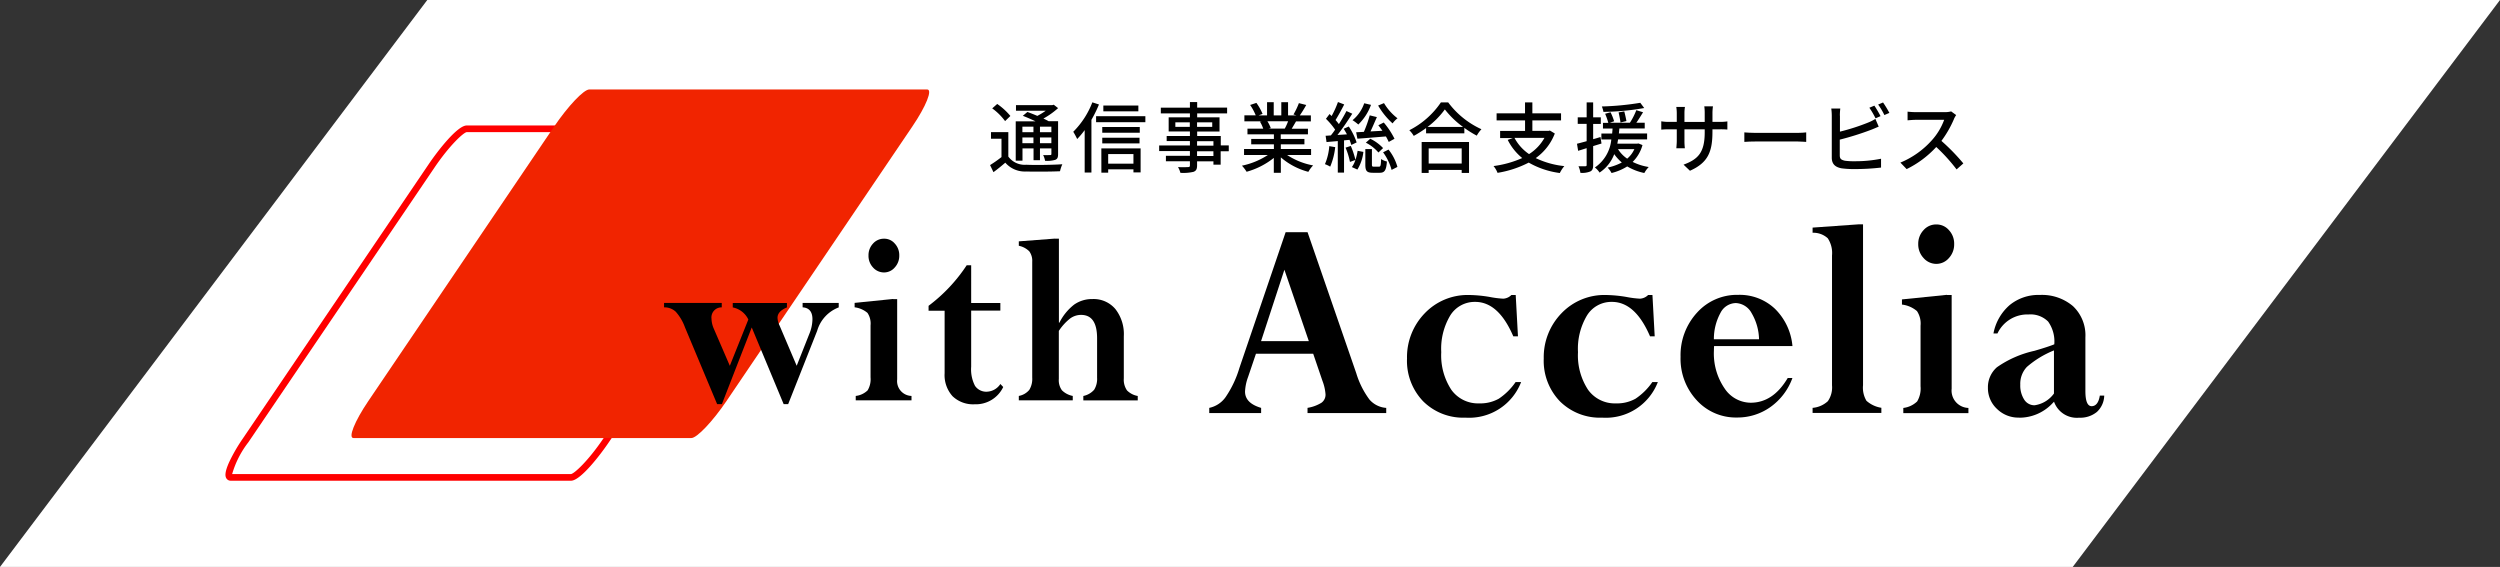
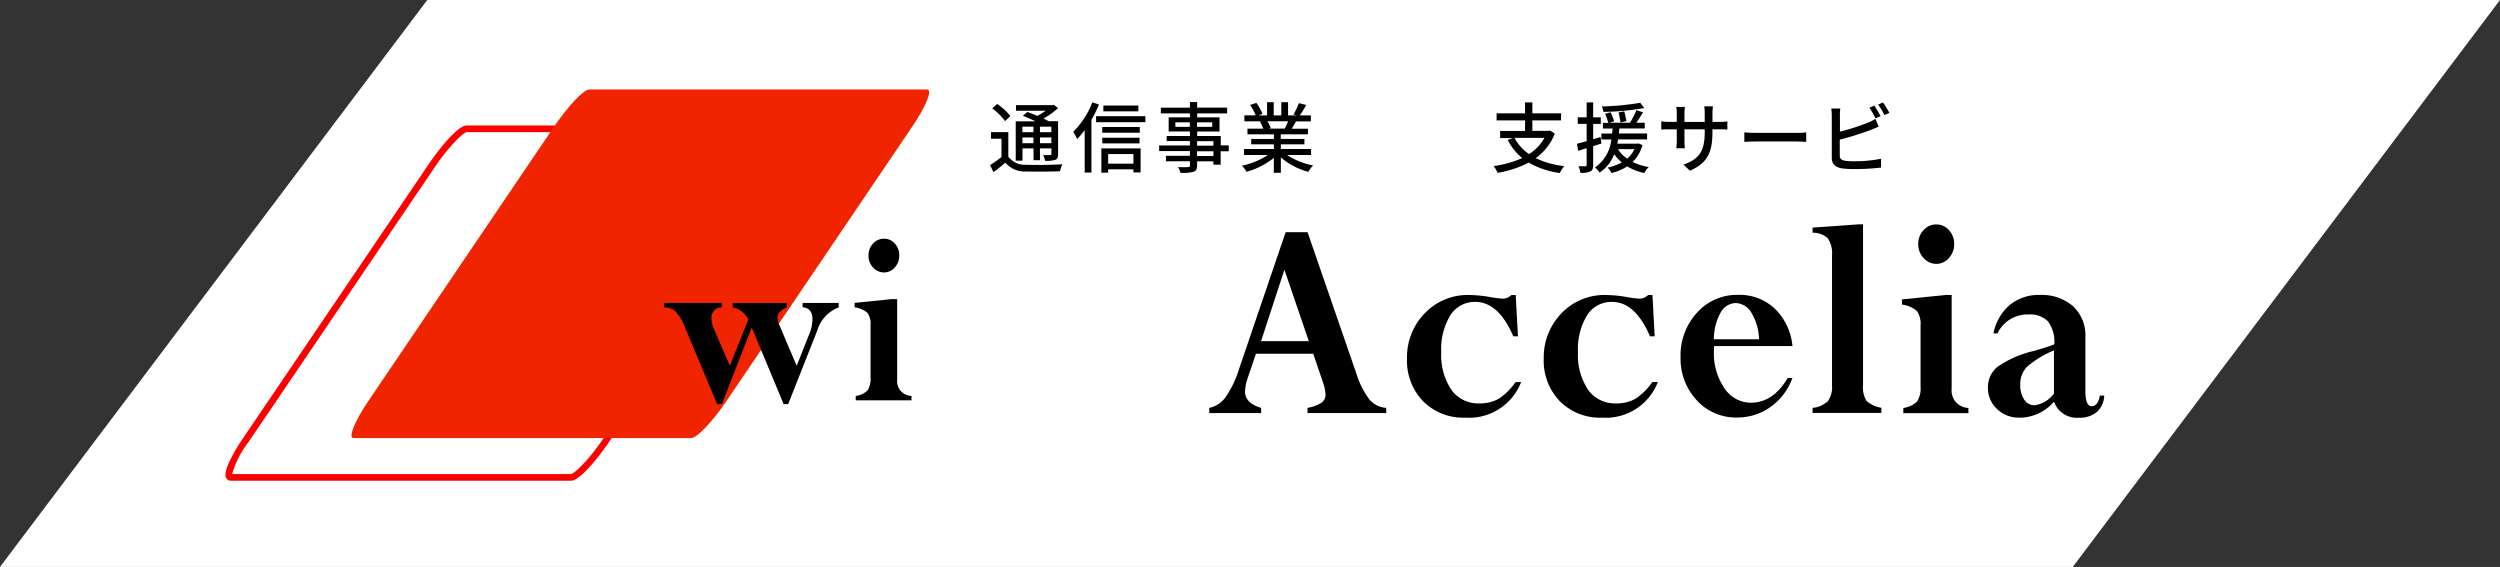
<svg xmlns="http://www.w3.org/2000/svg" id="logo_waku_outline" width="294" height="66.671" viewBox="0 0 294 66.671">
  <rect x="0" y="0" width="294" height="66.671" fill="#333333" stroke="none" />
  <g id="レイヤー_1" data-name="レイヤー 1">
    <path id="パス_249" data-name="パス 249" d="M243.752,66.671H0L50.248,0H294Z" fill="#fff" />
  </g>
  <g id="レイヤー_2" data-name="レイヤー 2">
    <g id="_レイヤー_1" data-name=" レイヤー 1">
      <path id="パス_250" data-name="パス 250" d="M67.152,56.533H27.139a.59.59,0,0,1-.539-.317c-.115-.217-.2-.645.344-1.857a19.679,19.679,0,0,1,1.615-2.791L50.434,19.281c1.061-1.565,3.356-4.525,4.452-4.525H94.9a.59.59,0,0,1,.539.317c.115.217.2.645-.344,1.857a19.679,19.679,0,0,1-1.615,2.791L71.6,52.008C70.543,53.573,68.248,56.533,67.152,56.533ZM27.3,55.749H67.149c.364-.036,1.989-1.5,3.805-4.181L92.829,19.281a11.167,11.167,0,0,0,1.91-3.741H54.886c-.359.033-1.985,1.5-3.8,4.181L29.209,52.008A11.166,11.166,0,0,0,27.3,55.749Z" fill="red" />
      <path id="パス_251" data-name="パス 251" d="M81.309,51.513H41.571c-.657,0,.118-1.951,1.745-4.353L65.171,14.874c1.628-2.4,3.481-4.353,4.128-4.353h39.738c.657,0-.118,1.951-1.745,4.353L85.437,47.16C83.81,49.562,81.956,51.513,81.309,51.513Z" fill="#f12400" />
      <g id="グループ_160" data-name="グループ 160">
        <g id="グループ_158" data-name="グループ 158">
          <path id="パス_252" data-name="パス 252" d="M98.634,35.63v.52A4.182,4.182,0,0,0,96.1,38.9l-3.412,8.628h-.529l-3.755-9.02-3.51,9.02h-.559L80.554,38.5a5.6,5.6,0,0,0-1.088-1.843,1.93,1.93,0,0,0-1.373-.51v-.52h6.785v.52a1.181,1.181,0,0,0-1.206,1.324,3.087,3.087,0,0,0,.255,1.147l1.9,4.4,2.177-5.442a2.565,2.565,0,0,0-1.833-1.422v-.52h6.373v.52c-.735.3-1.108.706-1.108,1.216a2.318,2.318,0,0,0,.235.9l2.02,4.745,1.48-3.736a4.656,4.656,0,0,0,.373-1.735c0-.882-.392-1.353-1.157-1.4v-.52h4.245Z" />
          <path id="パス_253" data-name="パス 253" d="M105.036,35.179h.471v9.442a1.745,1.745,0,0,0,1.686,1.941v.52h-6.559v-.52a2.393,2.393,0,0,0,1.4-.657,2.544,2.544,0,0,0,.343-1.53V38.267a2.238,2.238,0,0,0-.363-1.471,2.9,2.9,0,0,0-1.51-.657v-.52l4.54-.461Zm-2.9-5.138a1.99,1.99,0,0,1,.529-1.392,1.7,1.7,0,0,1,1.294-.578,1.615,1.615,0,0,1,1.265.569,1.98,1.98,0,0,1,.529,1.4,2,2,0,0,1-.529,1.412,1.645,1.645,0,0,1-1.265.588,1.72,1.72,0,0,1-1.294-.588,1.994,1.994,0,0,1-.529-1.412Z" />
-           <path id="パス_254" data-name="パス 254" d="M117.655,45.17l.324.343a3.568,3.568,0,0,1-3.353,2.03,3.481,3.481,0,0,1-2.608-.951,3.706,3.706,0,0,1-.931-2.7V36.542H109.2v-.578a19.026,19.026,0,0,0,4.481-4.765h.529V35.63h3.432v.9h-3.432v6.6a4.208,4.208,0,0,0,.451,2.245,1.6,1.6,0,0,0,1.451.686,1.981,1.981,0,0,0,1.53-.9Z" />
-           <path id="パス_255" data-name="パス 255" d="M124.057,28.071h.471v9.873h.059a6.227,6.227,0,0,1,1.726-2.118,3.651,3.651,0,0,1,2.157-.657,3.348,3.348,0,0,1,2.7,1.177,4.778,4.778,0,0,1,.99,3.2v4.951a2.211,2.211,0,0,0,.373,1.412,2.327,2.327,0,0,0,1.265.657v.52H127.4v-.52a2.31,2.31,0,0,0,1.275-.735,2.416,2.416,0,0,0,.343-1.412V39.787c0-1.843-.628-2.755-1.882-2.755a2.171,2.171,0,0,0-1.275.412,6.164,6.164,0,0,0-1.343,1.471v5.647a2.007,2.007,0,0,0,.363,1.333,2.462,2.462,0,0,0,1.275.667v.52h-6.344v-.52a2.085,2.085,0,0,0,1.235-.716,2.478,2.478,0,0,0,.343-1.441V30.786a1.9,1.9,0,0,0-.343-1.226,2.415,2.415,0,0,0-1.235-.657v-.52l4.245-.324Z" />
        </g>
        <g id="グループ_159" data-name="グループ 159">
          <path id="パス_256" data-name="パス 256" d="M153.765,48.572v-.608a4.454,4.454,0,0,0,1.637-.6,1.154,1.154,0,0,0,.48-.99,5.494,5.494,0,0,0-.363-1.588L154.432,41.6H147.7l-.931,2.745a5.662,5.662,0,0,0-.353,1.7c0,.912.628,1.549,1.892,1.922v.608h-6.1v-.608a3.156,3.156,0,0,0,1.922-1.265,12.282,12.282,0,0,0,1.628-3.441l5.432-15.952h2.579L159.5,43.9a10.041,10.041,0,0,0,1.549,3.088,2.859,2.859,0,0,0,1.971.98v.608h-9.246ZM148.3,40.12h5.618l-2.873-8.4Z" />
          <path id="パス_257" data-name="パス 257" d="M178.247,34.689l.265,4.863h-.549q-1.735-4.044-4.471-4.049a3.377,3.377,0,0,0-2.932,1.579,7.618,7.618,0,0,0-1.069,4.334,7.367,7.367,0,0,0,1.186,4.422,3.854,3.854,0,0,0,3.285,1.6,4.465,4.465,0,0,0,2.294-.549,7.368,7.368,0,0,0,1.981-1.961h.647a6.552,6.552,0,0,1-6.549,4.187,6.663,6.663,0,0,1-4.971-1.922,6.864,6.864,0,0,1-1.9-5.03,7.417,7.417,0,0,1,2.088-5.324,6.973,6.973,0,0,1,5.216-2.147,15.525,15.525,0,0,1,2.4.226,11.394,11.394,0,0,0,1.608.206,1.446,1.446,0,0,0,.961-.431h.52Z" />
          <path id="パス_258" data-name="パス 258" d="M194.327,34.689l.265,4.863h-.549q-1.735-4.044-4.471-4.049a3.366,3.366,0,0,0-2.932,1.579,7.64,7.64,0,0,0-1.069,4.334,7.367,7.367,0,0,0,1.186,4.422,3.866,3.866,0,0,0,3.285,1.6,4.465,4.465,0,0,0,2.294-.549,7.368,7.368,0,0,0,1.981-1.961h.647a6.552,6.552,0,0,1-6.549,4.187,6.663,6.663,0,0,1-4.971-1.922,6.864,6.864,0,0,1-1.9-5.03,7.417,7.417,0,0,1,2.088-5.324,6.973,6.973,0,0,1,5.216-2.147,15.525,15.525,0,0,1,2.4.226,11.394,11.394,0,0,0,1.608.206,1.446,1.446,0,0,0,.961-.431h.52Z" />
          <path id="パス_259" data-name="パス 259" d="M210.24,44.454h.549a7.161,7.161,0,0,1-2.569,3.4,6.68,6.68,0,0,1-3.941,1.245,6.221,6.221,0,0,1-4.745-2.03,7.173,7.173,0,0,1-1.9-5.1,7.4,7.4,0,0,1,1.941-5.206,6.324,6.324,0,0,1,4.834-2.088,6.037,6.037,0,0,1,4.324,1.637,6.994,6.994,0,0,1,2.059,4.383h-9.216c-.01.186-.02.373-.02.549A7.239,7.239,0,0,0,202.8,45.66a3.715,3.715,0,0,0,3.079,1.7q2.633,0,4.353-2.9Zm-8.677-4.559h5.3a6.306,6.306,0,0,0-.873-3.069,2.213,2.213,0,0,0-1.863-1.186,2.067,2.067,0,0,0-1.8,1.157,6.4,6.4,0,0,0-.775,3.1Z" />
          <path id="パス_260" data-name="パス 260" d="M213.161,48.572v-.608a3.006,3.006,0,0,0,1.794-.784,2.828,2.828,0,0,0,.49-1.863V30.041a3.136,3.136,0,0,0-.5-2.02,2.49,2.49,0,0,0-1.784-.647v-.608l5.383-.382h.549V45.307a3.007,3.007,0,0,0,.4,1.824,3.409,3.409,0,0,0,1.755.824v.608h-8.1Z" />
          <path id="パス_261" data-name="パス 261" d="M228.966,34.689h.549v11.02a2.044,2.044,0,0,0,1.971,2.265v.608h-7.657v-.608a2.82,2.82,0,0,0,1.628-.765,2.968,2.968,0,0,0,.4-1.784V38.3a2.646,2.646,0,0,0-.422-1.716,3.3,3.3,0,0,0-1.765-.765v-.608l5.294-.539ZM225.584,28.7a2.324,2.324,0,0,1,.618-1.628,1.962,1.962,0,0,1,1.51-.677,1.925,1.925,0,0,1,1.48.667,2.314,2.314,0,0,1,.618,1.637,2.355,2.355,0,0,1-.618,1.647,1.941,1.941,0,0,1-1.48.686,1.993,1.993,0,0,1-1.51-.7,2.344,2.344,0,0,1-.618-1.647Z" />
          <path id="パス_262" data-name="パス 262" d="M237.418,49.111a3.582,3.582,0,0,1-2.579-1.029A3.329,3.329,0,0,1,233.78,45.6a3.11,3.11,0,0,1,1.059-2.412,12.306,12.306,0,0,1,4.412-1.932c1.079-.314,1.863-.569,2.333-.765a4.027,4.027,0,0,0-.726-2.677,2.924,2.924,0,0,0-2.3-.833,3.889,3.889,0,0,0-3.657,2.235h-.471a5.828,5.828,0,0,1,1.912-3.343,5.326,5.326,0,0,1,3.539-1.186,5.626,5.626,0,0,1,3.9,1.314,4.714,4.714,0,0,1,1.461,3.687v6.295c0,1.186.245,1.784.735,1.784s.833-.412.961-1.245h.52a2.7,2.7,0,0,1-.863,1.922,3.084,3.084,0,0,1-2.1.677,2.837,2.837,0,0,1-2.941-1.882l-.284.294a5.336,5.336,0,0,1-3.843,1.588Zm4.128-2.834V41.209a11.219,11.219,0,0,0-3.186,1.941,2.881,2.881,0,0,0-.775,2.088,3.047,3.047,0,0,0,.461,1.755,1.422,1.422,0,0,0,1.216.667,3.4,3.4,0,0,0,2.284-1.382Z" />
        </g>
      </g>
      <g id="グループ_162" data-name="グループ 162">
        <g id="グループ_161" data-name="グループ 161">
          <path id="パス_263" data-name="パス 263" d="M118.586,18.423a2.376,2.376,0,0,0,2.1.951c1.02.049,3.1.02,4.245-.059a4.505,4.505,0,0,0-.275.824c-1.039.049-2.941.059-3.981.029a3.028,3.028,0,0,1-2.451-1.039c-.431.373-.882.745-1.392,1.118l-.4-.833a14.7,14.7,0,0,0,1.343-.941V16.315h-1.235V15.54h2.039v2.892Zm-.392-4.187a6.812,6.812,0,0,0-1.51-1.49l.588-.52a7.558,7.558,0,0,1,1.549,1.412l-.627.608Zm2.039,4.657h-.784V14.266h2.324c-.49-.235-1.029-.471-1.49-.647l.539-.451c.353.127.765.284,1.167.461a7.629,7.629,0,0,0,.99-.608h-3.5v-.657h4.275l.167-.049.51.4a9.2,9.2,0,0,1-1.726,1.226c.235.108.441.216.618.314h1.108v3.853c0,.382-.059.569-.324.686a3.455,3.455,0,0,1-1.206.118,2.39,2.39,0,0,0-.226-.677c.382.02.726,0,.833,0s.137-.039.137-.147v-.637H122.3v1.392h-.755V17.452h-1.3v1.422Zm0-4v.657h1.3v-.657Zm1.3,1.951v-.677h-1.3v.677Zm2.108-1.951H122.3v.657h1.343Zm0,1.951v-.677H122.3v.677Z" />
          <path id="パス_264" data-name="パス 264" d="M129.234,12.295a14.478,14.478,0,0,1-.882,1.794v6.2h-.794V15.3a9.743,9.743,0,0,1-.882,1.049,8.286,8.286,0,0,0-.461-.853,9.887,9.887,0,0,0,2.245-3.461l.784.255Zm5.461,1.373v.7H128.9v-.7Zm-5.177,3.785h4.618v2.824h-.843v-.363h-2.971v.392h-.8Zm4.52-1.843h-4.412v-.677h4.412Zm-4.412.588h4.383v.667h-4.383Zm4.245-3.108h-4.118v-.677h4.118Zm-3.549,5.03v1.128h2.971V18.119Z" />
          <path id="パス_265" data-name="パス 265" d="M144.49,17.785h-.941v1.579H142.7v-.392h-1.922v.471c0,.461-.118.647-.422.765a5.331,5.331,0,0,1-1.539.118,2.689,2.689,0,0,0-.284-.677,11.375,11.375,0,0,0,1.186,0c.167,0,.216-.059.216-.206v-.48h-2.824v-.637h2.824v-.559h-3.618v-.657h3.618v-.52H137.2v-.6h2.735v-.529h-2.5V13.8h2.5v-.461h-3.422v-.677h3.422V12h.853v.657h3.52v.677h-3.52V13.8h2.628v1.667h-2.628v.529h2.775V17.1h.941v.657Zm-4.569-2.863v-.539h-1.7v.539Zm.853-.539v.539h1.784v-.539Zm0,2.745H142.7v-.52h-1.922Zm1.922.657h-1.922v.559H142.7Z" />
          <path id="パス_266" data-name="パス 266" d="M151.363,18.227a8.287,8.287,0,0,0,3.059,1.226,3.589,3.589,0,0,0-.559.755,8.07,8.07,0,0,1-3.236-1.7v1.814H149.8V18.57A8.939,8.939,0,0,1,146.6,20.2a4.211,4.211,0,0,0-.549-.716,8.851,8.851,0,0,0,3.049-1.255H146.3v-.706h3.51v-.549h-2.667v-.637h2.667V15.8h-3.108v-.667h1.853a4.153,4.153,0,0,0-.382-.824l.216-.039h-2.049V13.56h1.333a6.45,6.45,0,0,0-.657-1.216l.735-.245a6.239,6.239,0,0,1,.726,1.294l-.461.176h.99V12.02h.784V13.57h.892V12.02h.794V13.57h.98l-.343-.108a8.319,8.319,0,0,0,.637-1.333l.863.216a14.294,14.294,0,0,1-.755,1.226h1.3v.706h-1.745c-.176.3-.353.608-.51.863h1.912V15.8h-3.2v.539H153.4v.637h-2.775v.549h3.559v.706h-2.824Zm-2.314-3.961a3.993,3.993,0,0,1,.392.8l-.265.059h1.912a6.366,6.366,0,0,0,.392-.863h-2.432Z" />
-           <path id="パス_267" data-name="パス 267" d="M157.02,17.305a8.056,8.056,0,0,1-.588,2.294,3.6,3.6,0,0,0-.618-.294,6.714,6.714,0,0,0,.51-2.118l.7.118Zm1.039-.784V20.3h-.735V16.589c-.48.049-.941.078-1.324.118l-.108-.745c.176,0,.392-.02.618-.039a8.091,8.091,0,0,0,.5-.677,8.463,8.463,0,0,0-1.079-1.275l.422-.559c.078.069.167.157.245.235A11,11,0,0,0,157.344,12l.735.284c-.314.618-.7,1.324-1.02,1.833a5.3,5.3,0,0,1,.392.48c.343-.529.657-1.079.892-1.539l.686.314c-.51.794-1.147,1.755-1.745,2.5L158.4,15.8c-.118-.226-.255-.451-.382-.657l.6-.265a7.84,7.84,0,0,1,.922,1.873l-.628.294a6.283,6.283,0,0,0-.206-.6l-.627.059Zm.794.637a10.448,10.448,0,0,1,.549,1.647,6.774,6.774,0,0,0,.255-1.069l.677.127a4.979,4.979,0,0,1-.706,2.079l-.647-.294a2.875,2.875,0,0,0,.412-.833l-.637.226a8.551,8.551,0,0,0-.52-1.677l.618-.2Zm2.373-4.814a6.13,6.13,0,0,1-1.49,2.3,5.088,5.088,0,0,0-.677-.51,4.418,4.418,0,0,0,1.373-1.99l.794.186Zm.7,1.412c-.235.539-.51,1.177-.755,1.7l1.4-.078c-.157-.226-.324-.451-.48-.647l.637-.324a9.3,9.3,0,0,1,1.265,1.912l-.677.373a6.925,6.925,0,0,0-.333-.647c-1.206.1-2.432.2-3.353.265l-.147-.755.912-.049a14.863,14.863,0,0,0,.686-1.941l.843.206Zm.235,5.844c.186,0,.235-.108.255-.9a1.968,1.968,0,0,0,.686.294c-.078,1.059-.284,1.324-.843,1.324h-.814c-.726,0-.882-.226-.882-.971V17.531h.775v1.814c0,.226.039.255.235.255h.6Zm-1.02-3.285a5.138,5.138,0,0,1,1.51,1.1l-.549.52a4.777,4.777,0,0,0-1.48-1.157l.52-.461Zm1.618-4.187a6.335,6.335,0,0,0,1.588,1.784,2.789,2.789,0,0,0-.578.6,8.643,8.643,0,0,1-1.7-2.1l.686-.284Zm.529,5.461a5.707,5.707,0,0,1,1.049,2.039l-.686.353a6.238,6.238,0,0,0-1-2.069Z" />
-           <path id="パス_268" data-name="パス 268" d="M170.305,12.04a10.092,10.092,0,0,0,3.912,3.157,3.815,3.815,0,0,0-.549.755,11.9,11.9,0,0,1-1.461-.912v.637h-4.5V15.06a13.378,13.378,0,0,1-1.451.922,2.993,2.993,0,0,0-.52-.667,9.909,9.909,0,0,0,3.716-3.275h.863ZM167.188,16.7h5.569v3.637h-.863v-.353h-3.883v.353h-.824V16.7Zm4.863-1.775a10.493,10.493,0,0,1-2.137-2.059,9.751,9.751,0,0,1-2.03,2.059Zm-4.039,2.53v1.775h3.883V17.452Z" />
          <path id="パス_269" data-name="パス 269" d="M182.846,15.7a6.328,6.328,0,0,1-2.245,2.892,10.14,10.14,0,0,0,3.363.941,4,4,0,0,0-.529.814,9.925,9.925,0,0,1-3.657-1.226,12.22,12.22,0,0,1-3.667,1.206,2.826,2.826,0,0,0-.471-.8,12.08,12.08,0,0,0,3.373-.941,6.533,6.533,0,0,1-1.706-2.137l.618-.216h-1.51v-.833h2.932V14.158H176v-.833h3.343V12.04h.863v1.284h3.373v.833h-3.373v1.235h1.912l.147-.039.588.353Zm-4.745.51a5.336,5.336,0,0,0,1.716,1.912,5.378,5.378,0,0,0,1.814-1.912H178.09Z" />
          <path id="パス_270" data-name="パス 270" d="M187.356,17.187v2.206c0,.412-.078.637-.324.765a2.515,2.515,0,0,1-1.177.167,2.749,2.749,0,0,0-.226-.775h.794c.118,0,.167-.029.167-.157V17.423l-1,.314-.137-.833c.314-.078.716-.186,1.137-.3V14.57h-1.049V13.8h1.049V12.04h.765V13.8h.9v.775h-.9v1.794c.284-.078.578-.167.863-.255l.118.765-.98.3Zm5.795-.108A4.4,4.4,0,0,1,192,19.04a6.49,6.49,0,0,0,1.892.6,3.365,3.365,0,0,0-.52.706,6.459,6.459,0,0,1-2.01-.775,6.21,6.21,0,0,1-1.843.775,2.931,2.931,0,0,0-.461-.637,6.436,6.436,0,0,0,1.667-.6,5.307,5.307,0,0,1-.892-.98,4.489,4.489,0,0,1-1.726,2.167,2.256,2.256,0,0,0-.549-.6,4.478,4.478,0,0,0,1.932-3.294h-1.167v-.7h1.265c.02-.206.039-.4.049-.588h-1.128v-.667h.627a7.792,7.792,0,0,0-.373-1.069l.637-.176a6.575,6.575,0,0,1,.422,1.059l-.52.176h2.373a7.82,7.82,0,0,0,.755-1.48l.794.245c-.255.412-.529.863-.794,1.235h.99v.667h-2.981l-.059.588H193.7v.7h-3.412c-.029.176-.059.324-.088.5h2.343l.147-.02.461.186Zm.206-4.373a29.414,29.414,0,0,1-4.794.451,2.96,2.96,0,0,0-.186-.637,32.633,32.633,0,0,0,4.52-.431l.471.627Zm-3.079,4.834a3.771,3.771,0,0,0,1.079,1.118,3.123,3.123,0,0,0,.843-1.118h-1.912Zm.294-3.137c-.039-.294-.137-.8-.225-1.186l.667-.118c.1.373.206.863.255,1.137l-.7.167Z" />
          <path id="パス_271" data-name="パス 271" d="M198.749,20.09l-.765-.726c1.686-.627,2.49-1.4,2.49-3.794v-.363h-2.383V16.56a7.168,7.168,0,0,0,.049.873h-1c0-.127.049-.5.049-.873V15.207h-.882a9.091,9.091,0,0,0-.941.039v-.98a5.452,5.452,0,0,0,.941.069h.882V13.3a4.619,4.619,0,0,0-.059-.726h1.02a4.554,4.554,0,0,0-.059.726v1.039h2.383V13.285a5.72,5.72,0,0,0-.049-.784h1.02a5.414,5.414,0,0,0-.059.784v1.049h.853a5.484,5.484,0,0,0,.9-.059v.961a8.656,8.656,0,0,0-.892-.029h-.863v.3c0,2.333-.52,3.628-2.637,4.569Z" />
          <path id="パス_272" data-name="パス 272" d="M206.484,15.628H211.4c.431,0,.784-.039,1.01-.059v1.118c-.2,0-.618-.049-1.01-.049h-4.912c-.5,0-1.039.02-1.353.049V15.57c.294.02.863.059,1.353.059Z" />
          <path id="パス_273" data-name="パス 273" d="M216.377,13.589v1.892a24.538,24.538,0,0,0,3.294-1.059,5.211,5.211,0,0,0,.873-.441l.392.912c-.294.118-.657.284-.951.392a33.6,33.6,0,0,1-3.628,1.137v1.843c0,.431.186.539.608.637a7.371,7.371,0,0,0,1.128.059,15.246,15.246,0,0,0,3.118-.294v1.039a26.444,26.444,0,0,1-3.167.176,10.524,10.524,0,0,1-1.48-.088c-.735-.137-1.147-.5-1.147-1.255V13.6a6.285,6.285,0,0,0-.059-.833h1.059a7.619,7.619,0,0,0-.049.833Zm4.775.069-.588.255a10.022,10.022,0,0,0-.726-1.245l.588-.245A14.051,14.051,0,0,1,221.152,13.658Zm1.039-.382-.588.255a7.752,7.752,0,0,0-.735-1.235l.578-.245a11.7,11.7,0,0,1,.745,1.226Z" />
-           <path id="パス_274" data-name="パス 274" d="M229.79,13.991a12.4,12.4,0,0,1-1.48,2.579,23.682,23.682,0,0,1,2.579,2.647l-.794.706a20.645,20.645,0,0,0-2.392-2.637,11.763,11.763,0,0,1-3.481,2.6l-.735-.765a10.184,10.184,0,0,0,3.716-2.647,7.308,7.308,0,0,0,1.431-2.383h-3.314c-.353,0-.843.049-.99.059v-1.02a9.283,9.283,0,0,0,.99.059h3.353a2.913,2.913,0,0,0,.784-.088l.588.431a2.875,2.875,0,0,0-.265.471Z" />
        </g>
      </g>
    </g>
  </g>
</svg>